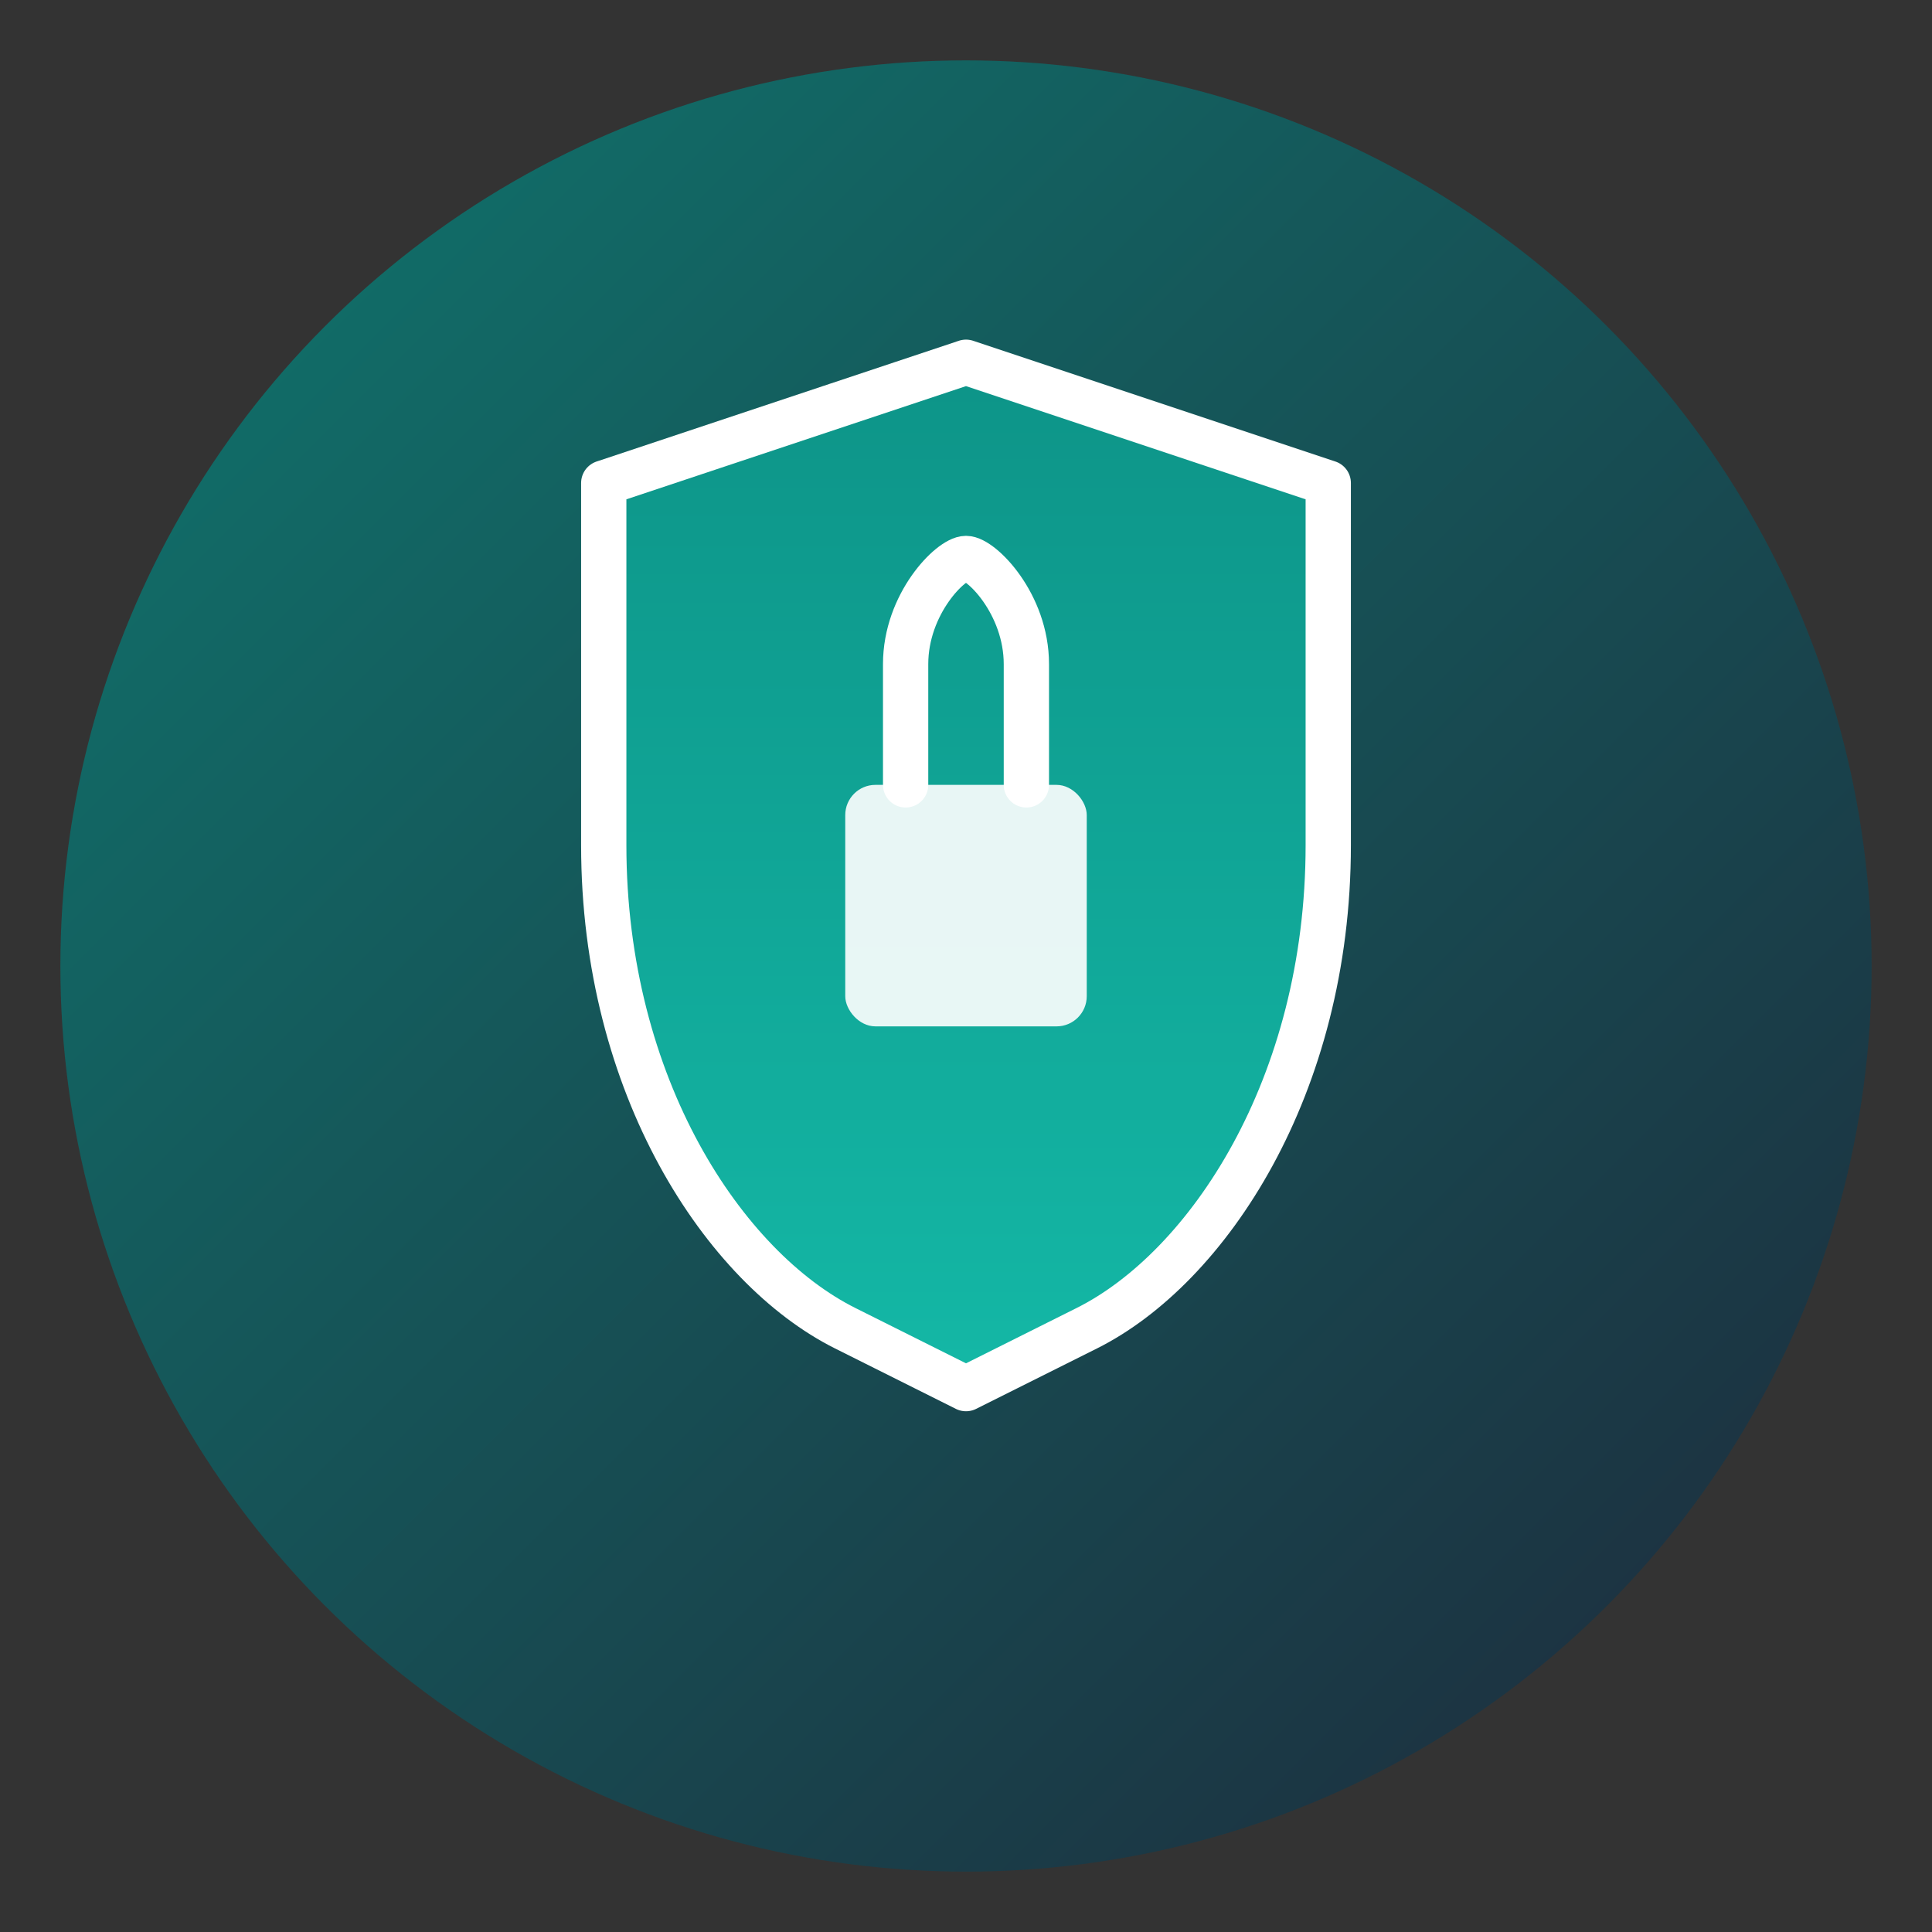
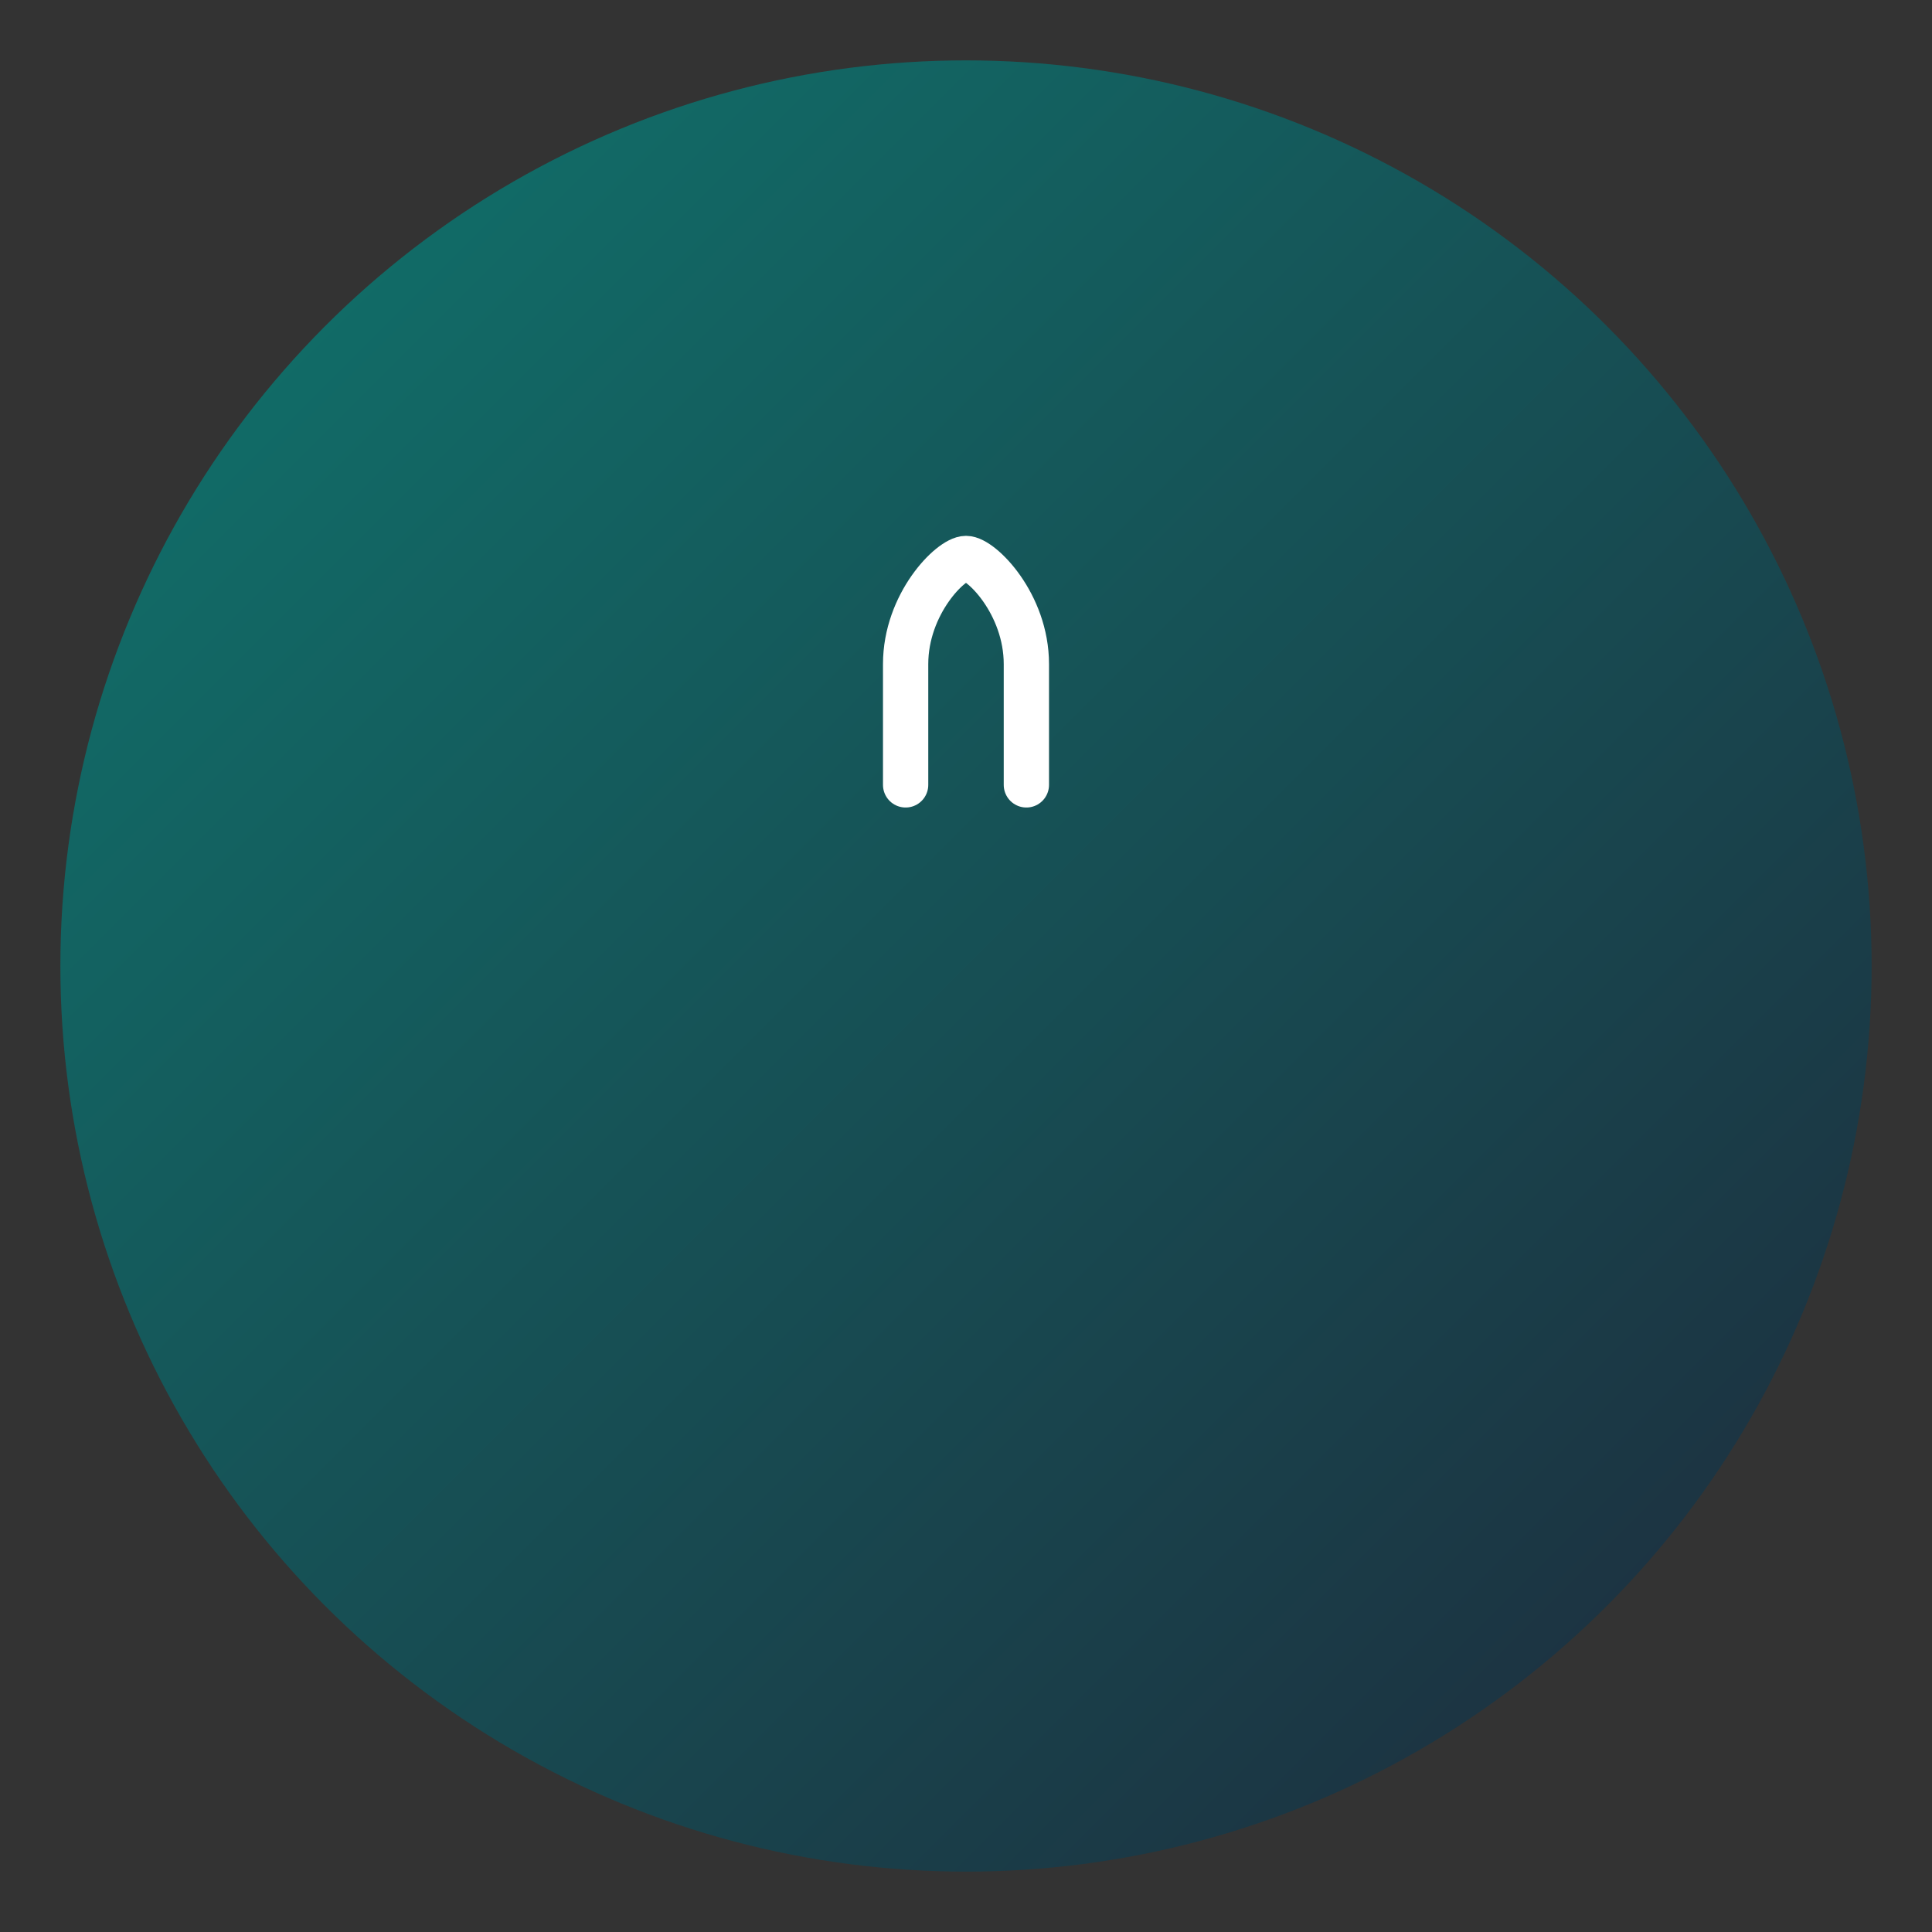
<svg xmlns="http://www.w3.org/2000/svg" viewBox="0 0 64 64" width="64" height="64">
  <rect x="0" y="0" width="64" height="64" fill="#333333" stroke="none" />
  <defs>
    <linearGradient id="shieldGradient" x1="0%" y1="0%" x2="0%" y2="100%">
      <stop offset="0%" style="stop-color:#0d9488;stop-opacity:1" />
      <stop offset="100%" style="stop-color:#14b8a6;stop-opacity:1" />
    </linearGradient>
    <linearGradient id="bgGradient" x1="0%" y1="0%" x2="100%" y2="100%">
      <stop offset="0%" style="stop-color:#0f766e;stop-opacity:1" />
      <stop offset="100%" style="stop-color:#1e293b;stop-opacity:1" />
    </linearGradient>
  </defs>
  <circle cx="32" cy="32" r="30" fill="url(#bgGradient)" />
-   <path d="M 32 12 L 20 16 L 20 28 C 20 36 24 42 28 44 L 32 46 L 36 44 C 40 42 44 36 44 28 L 44 16 Z" fill="url(#shieldGradient)" stroke="#ffffff" stroke-width="1.5" stroke-linejoin="round" />
-   <rect x="28" y="26" width="8" height="8" rx="1" fill="#ffffff" opacity="0.9" />
  <path d="M 30 26 L 30 22 C 30 20 31.5 18.5 32 18.5 C 32.5 18.5 34 20 34 22 L 34 26" stroke="#ffffff" stroke-width="1.5" fill="none" stroke-linecap="round" />
</svg>